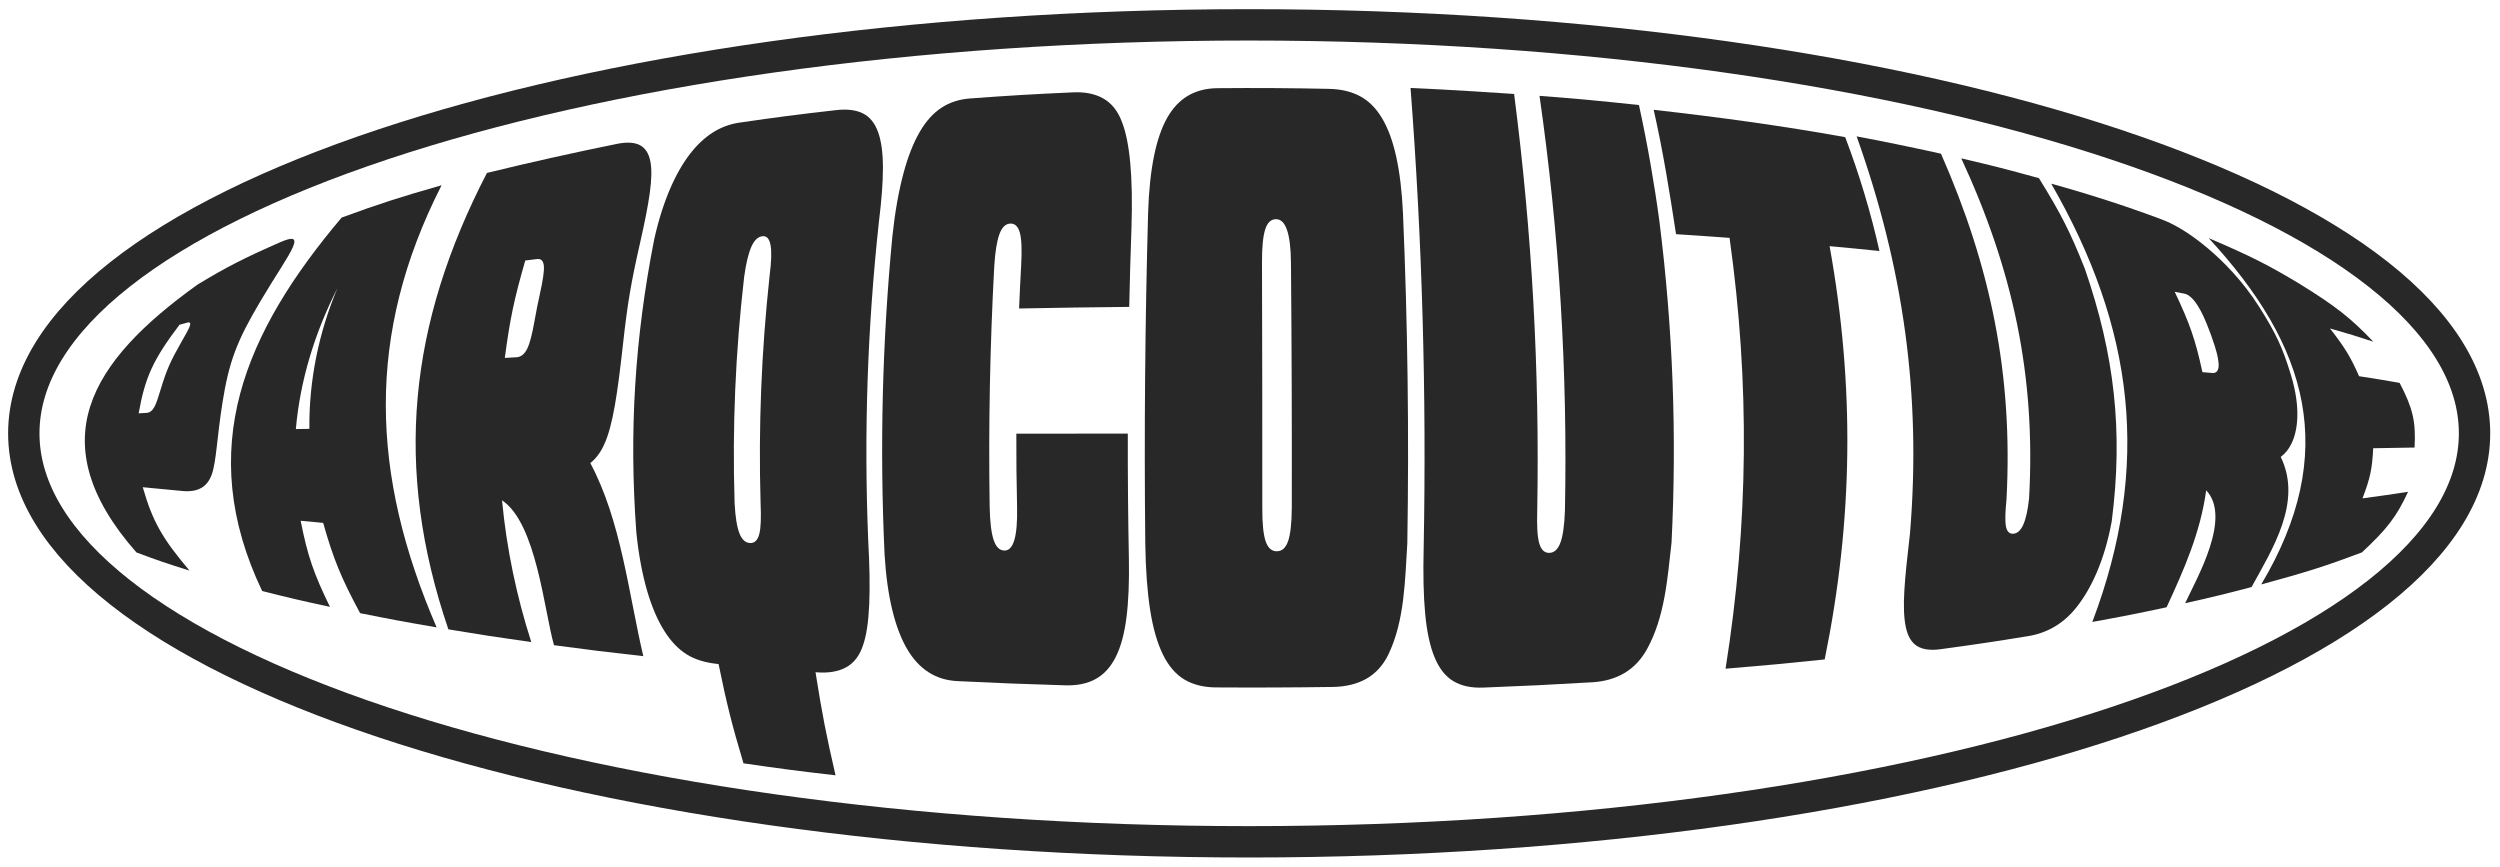
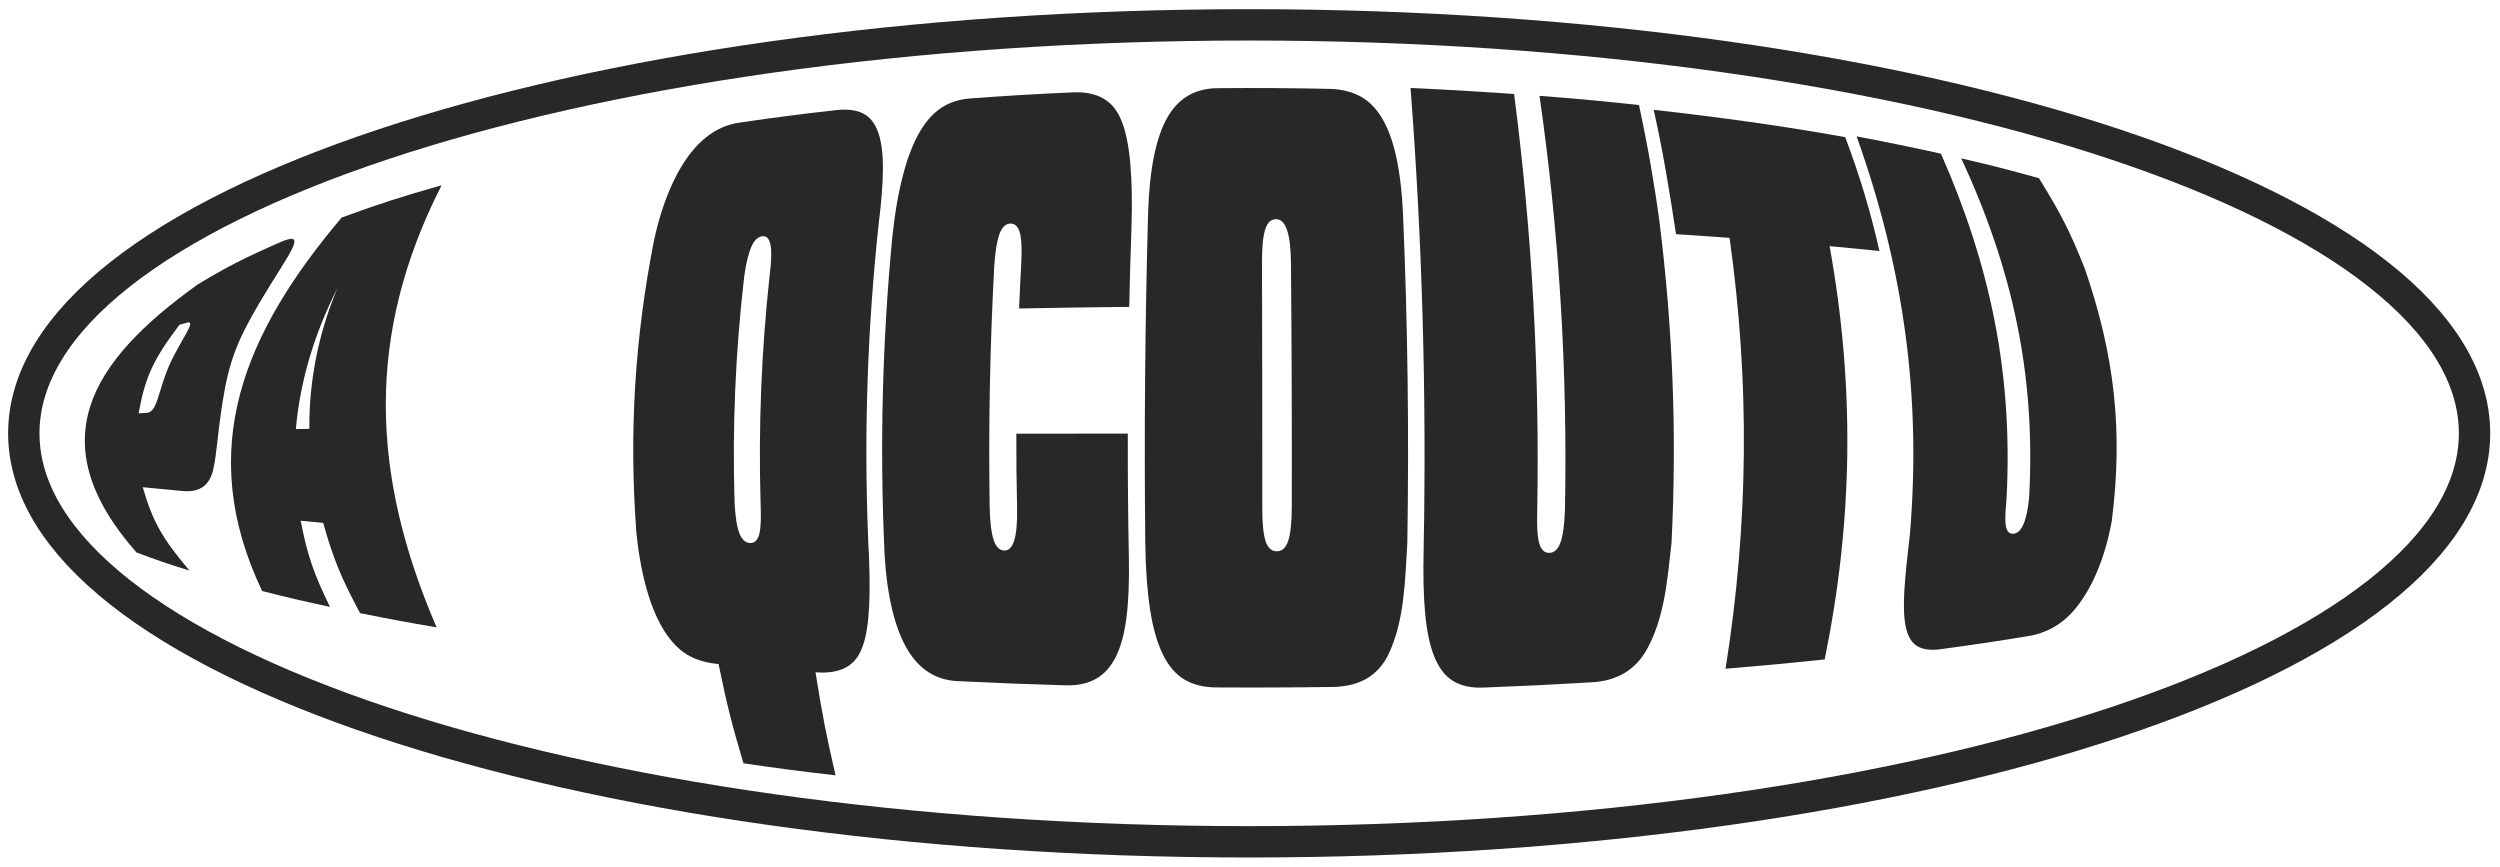
<svg xmlns="http://www.w3.org/2000/svg" viewBox="0 0 22500 7800" style="shape-rendering:geometricPrecision; text-rendering:geometricPrecision; image-rendering:optimizeQuality; fill-rule:evenodd; clip-rule:evenodd" version="1.1" height="78mm" width="225mm" xml:space="preserve">
  <defs>
    <style type="text/css">
   
    .str0 {stroke:#282829;stroke-width:282.22;stroke-miterlimit:10}
    .fil0 {fill:none;fill-rule:nonzero}
    .fil1 {fill:#282829;fill-rule:nonzero}
   
  </style>
  </defs>
  <g id="Ebene_x0020_1">
    <g id="_2996899162496">
      <path d="M214.22 3900c0,-2030.38 4937.56,-3676.33 11028.32,-3676.33 6090.74,0 11028.3,1645.95 11028.3,3676.33 0,2030.38 -4937.56,3676.33 -11028.3,3676.33 -6090.76,0 -11028.32,-1645.95 -11028.32,-3676.33z" class="fil0 str0" />
      <path d="M1685.74 2903.63c-28.32,7.66 -42.4,11.5 -70.28,19.19 -233.03,308.33 -309.83,468.88 -367.45,797.25 28.58,-1.73 42.98,-2.61 71.97,-4.34 27.58,-1.66 50.13,-18.88 68.8,-52 18.65,-33.09 36.3,-89.47 60.07,-167.93 49.64,-163.51 85.05,-244.22 175.37,-402.97 43.36,-76.17 73.34,-128.31 83.53,-156.88 10.16,-28.58 3.28,-39.16 -22.01,-32.32zm-457.8 2068.3c-869.98,-990.1 -421.47,-1714.64 549.66,-2410.46 262.86,-159.17 412.72,-235.76 743.95,-381.35 57.91,-25.47 95.88,-35.31 114.39,-28.5 18.52,6.84 17.71,30.97 -0.42,73.09 -18.16,42.12 -54.96,103.89 -106.28,185.7 -51.38,81.85 -116.35,183.62 -188.31,305.4 -209.55,354.58 -280.23,538.02 -339.41,912.22 -48.55,306.7 -54.52,525.81 -94.93,640.29 -40.27,113.91 -124.4,163.3 -263.25,150.74 -148.39,-13.41 -220.18,-20.25 -358.53,-34.18 88.86,309.31 175.83,460.37 420.54,750.49 -203.87,-63.64 -299.57,-96.41 -477.41,-163.44z" class="fil1" />
      <path d="M2662.78 3861.49c48.33,-0.7 72.68,-1.02 121.68,-1.73 -4.52,-434.13 84.13,-865.82 252.13,-1265.8 -200.8,395.15 -335.34,825.01 -373.81,1267.53zm-303.28 1457.75c-611.92,-1281.85 -155.21,-2331.12 715.15,-3360.99 335.61,-123.08 516.3,-181.53 899.62,-291.04 -685.86,1346.91 -637.74,2604.46 -44.69,3979.02 -285.82,-48.86 -423.82,-74.51 -688.83,-127.85 -171.18,-320 -239.08,-483.02 -332.21,-812.52 -81.95,-7.44 -122.45,-11.21 -202.51,-18.87 62.97,317.92 116.75,473.43 263.74,774.95 -255.38,-55.04 -377.64,-83.61 -610.27,-142.7z" class="fil1" />
-       <path d="M4832.69 2331.53c-42.23,5.18 -63.24,7.76 -105.15,13.02 -99.5,345.15 -137.07,520.84 -184.15,876.61 41.87,-2.32 62.86,-3.45 105.05,-5.75 40.11,-2.15 72.11,-27.87 96.55,-77.22 24.42,-49.39 45.05,-133.46 66.04,-251.14 17.83,-99.7 27.69,-149.33 49.42,-248.22 25.62,-116.7 38.32,-198.05 34.33,-244.61 -3.99,-46.53 -24.41,-67.31 -62.09,-62.69zm-314.36 2171.38c40.68,433.28 130.21,861.45 263.18,1275.72 -307.9,-43.36 -457.38,-66.33 -746.12,-114.52 -495.98,-1455.42 -356.42,-2748.06 347.05,-4107.63 390.78,-95.85 779.96,-182.35 1174.3,-262.47 86.43,-16.69 153.6,-12.81 202.04,12.21 48.42,24.97 79.33,72.46 93.83,142.98 14.5,70.52 12.25,166.61 -4.69,288.85 -16.97,122.2 -47.03,270.76 -86.82,446.05 -81.74,360.01 -113.09,543.03 -154.13,913.31 -47.66,430.14 -90.35,736.74 -171.1,906.67 -31.35,68.55 -72.14,123.02 -122.97,163.55 277.53,519.61 344.1,1172.88 476.81,1737.78 -329.98,-36.83 -491,-56.62 -803.69,-98.63 -88.23,-308.44 -157.99,-1097.85 -467.69,-1303.87z" class="fil1" />
      <path d="M6697.59 2491.08c-78.88,681.6 -107.2,1347.4 -86.32,2032.81 6.06,128.34 21.59,220.28 43.81,276.65 22.23,56.41 54.25,85.37 95.71,86.85 41.02,1.48 68.44,-25.43 82.77,-81.03 14.36,-55.6 17.42,-147.92 11.74,-277.42 -19.76,-690.81 7.09,-1364.13 81.6,-2051.58 30.76,-241.16 13.19,-357.16 -62.65,-351.41 -40.33,3.04 -73.85,33.41 -100.2,91.06 -26.34,57.64 -49.38,148.69 -66.46,274.07zm-230.43 3485.44c-117.83,-11.14 -213.5,-40.74 -288.29,-87.84 -74.82,-47.13 -142.42,-118.04 -201.58,-212.79 -59.17,-94.69 -111.4,-214.14 -153.38,-359.31 -41.99,-145.17 -76.53,-321.2 -97.23,-529.98 -66.11,-902.3 -13.24,-1745.54 161.29,-2633.09 77.72,-348.2 193.17,-599.3 318.6,-763.73 125.36,-164.4 273.85,-260.53 446.65,-285.75 340.67,-49.71 515.4,-72.39 872.23,-112.93 97.79,-11.11 177.42,-1.62 239.29,28.72 61.88,30.34 107.35,85.69 137.12,166.41 29.74,80.68 44.29,187.81 44.56,321.76 0.29,133.99 -12.3,296.23 -36.12,487.4 -103.65,957.62 -135.58,1898.51 -96.66,2861.03 25.25,462.03 16.01,778.86 -48.48,957.01 -30.54,90.17 -80.36,154.2 -149.99,192.41 -69.65,38.21 -157.63,53.13 -264.31,45.19 -4.44,-0.32 -6.69,-0.49 -11.17,-0.85 59.58,377.05 95.94,562.93 180.12,927.74 -338.53,-38.98 -504.48,-60.68 -828.42,-108.06 -104.79,-351.05 -150.04,-530.08 -224.23,-893.34z" class="fil1" />
      <path d="M10150.27 3902.32c-0.85,375.53 2.39,751.38 9.73,1126.84 3.84,208.71 -3.43,385.24 -22.12,530.37 -18.69,145.13 -50.69,262.78 -96.21,353.31 -45.47,90.52 -105.43,156.35 -180.02,197.8 -74.6,41.42 -165.66,60.5 -273.46,57.29 -394.34,-11.78 -588.94,-19.44 -971.63,-37.96 -194,-9.38 -344.02,-105.23 -451.17,-286.38 -107.14,-181.15 -181,-463.06 -204.33,-853.34 -44.3,-961.81 -21.06,-1904.5 70.2,-2862.93 23.64,-222.39 57.89,-409.68 98.93,-563.81 41.02,-154.13 90.77,-279.22 147.25,-376.34 56.44,-97.12 121.95,-169.65 196.08,-217.81 74.14,-48.19 159.34,-76.09 256.6,-83.25 365.4,-26.85 551.32,-37.93 928.37,-55 107.17,-4.83 197.07,13.4 270.2,54.71 73.12,41.31 127.77,107.78 164,199.68 76.16,183.65 105.41,503.97 90.35,970.56 -9.67,279.96 -13.7,421.25 -20,705.94 -330.42,3.11 -660.87,7.9 -991.25,14.43 6.42,-154.76 10.16,-231.81 18.56,-385.2 7.62,-138.92 4.21,-236.92 -11.14,-294.71 -15.35,-57.71 -44.1,-85.83 -86.58,-84.35 -42.01,1.45 -74.44,32.64 -97.19,93.56 -22.79,60.92 -38.97,158.04 -47.26,292.14 -38.77,722.24 -52.43,1441.59 -41.15,2164.85 2.72,137.02 15.24,236.19 36.21,298.17 20.98,62.02 53.09,93.34 96.16,94.08 82.77,1.38 119.27,-127.59 114.37,-389.78 -5.71,-263.31 -7.13,-396.35 -6.78,-662.02 334.44,-0.39 668.84,-0.67 1003.28,-0.85z" class="fil1" />
      <path d="M11357.92 2361.89c2.18,736 3.09,1472 2.82,2208 -0.68,139.88 9.31,239.93 29.77,300.64 20.5,60.71 54.05,91.05 100.71,90.95 46.68,-0.07 80.5,-30.45 101.6,-91.27 21.1,-60.82 32.28,-160.79 33.31,-300.6 1.47,-735.68 -1.03,-1471.26 -7.56,-2206.94 -2.54,-260.81 -47.37,-389.68 -134.05,-390 -45.55,-0.17 -78.06,30.41 -97.71,91.94 -19.63,61.49 -29.32,160.33 -28.89,297.28zm-412.33 3824.96c-111.94,-0.56 -206.77,-24.24 -285.19,-70.66 -78.44,-46.46 -143.08,-121.36 -193.91,-224.97 -50.84,-103.54 -89.4,-236.71 -114.98,-400.08 -25.61,-163.41 -40.74,-362.91 -43.99,-599.69 -10.54,-993.14 -2.12,-1985.29 25.44,-2978.11 12.7,-396.35 72.42,-678.43 172.15,-853.9 99.66,-175.47 249.13,-264.2 453.11,-265.82 334.1,-3.14 668.76,-1.13 1002.79,6.14 108.35,2.18 201.1,24.3 279.16,66 78.11,41.66 144.04,107.56 198.02,197.87 54.01,90.32 96.97,206.1 128.02,348.06 31,141.92 51.79,311.75 60.72,510.64 42.15,988.66 55.1,1975.73 38.93,2965.17 -20.63,330.69 -23.27,697.83 -171.52,1005.24 -48.46,97.61 -114.68,169.83 -198.61,216.85 -83.93,47.03 -184.5,71.47 -302.61,73.06 -349.08,5.01 -698.42,6.39 -1047.53,4.2z" class="fil1" />
      <path d="M13855.57 862.63c364.59,28.33 543.84,44.98 894.96,82.73 75.35,345.51 137.33,697.69 184.44,1048.14 121.11,965.59 157.29,1918.3 108.83,2890.31 -36.58,321.34 -60.26,669.25 -221.55,960.01 -52.95,94.54 -120.86,165.84 -203.09,214.14 -82.35,48.26 -178.02,75.95 -288.01,82.4 -386.47,22.72 -583.28,32.35 -982.84,47.98 -106.68,4.2 -195.72,-14.96 -267.41,-57.57 -71.68,-42.62 -128.12,-114.16 -169.76,-214.91 -41.66,-100.72 -69.7,-231.6 -84.76,-393.07 -15.06,-161.5 -19.13,-359.37 -13.34,-594.53 26.18,-1382.12 -12.74,-2758.09 -118.17,-4136.39 226.58,10.12 338.97,16.12 561.64,29.84 149.09,8.82 223.22,13.62 370.38,23.99 161.75,1248.59 230.45,2492.27 208.12,3751.16 -4.28,136.27 1.29,233.53 18.02,292.34 16.72,58.81 46.84,87.63 90.67,86.68 43.85,-0.92 77,-31.04 99.37,-90.38 22.33,-59.3 36.7,-156.35 41.31,-291.92 24.62,-1253.95 -50.93,-2489.52 -228.81,-3730.95z" class="fil1" />
      <path d="M15529.94 6018.42c207.34,-1303.41 219.44,-2570.45 36.03,-3877.63 -190.57,-14.01 -286.96,-20.64 -481.62,-33.16 -57.28,-375.53 -117.22,-748.77 -201.33,-1119.47 576.72,64.77 1152.49,143.4 1723.79,246.27 125.65,330.24 231.14,679.84 308.1,1024.68 -176.98,-18.17 -266.72,-26.92 -448.45,-43.71 226.98,1260.9 211.92,2464.54 -44.31,3719.51 -348.47,36.41 -527.14,53.17 -892.21,83.51z" class="fil1" />
      <path d="M17651.43 1425.13c289.81,67.77 429.89,103.58 699.11,178.58 196.85,317.67 280.42,480.9 412.63,813.75 267.67,776.22 346.69,1461.27 242.47,2273.62 -65.34,358.98 -188.35,608.54 -307.84,762.03 -58.79,77.37 -125.86,138.22 -199.52,182.67 -73.77,44.45 -153.89,74.33 -241.3,88.62 -307.1,50.2 -466.16,73.97 -793.86,118.64 -87.48,11.96 -156.59,2.96 -207.64,-27.59 -51.09,-30.59 -84.82,-87.21 -102.95,-170.46 -18.12,-83.19 -21.51,-193.75 -13.33,-331.9 8.23,-138.14 27.09,-308.78 50.56,-512.3 103.92,-1248.41 -59.98,-2395.89 -480.13,-3573.43 187.42,35.25 279.57,53.59 460.47,91.62 121.04,25.15 180.83,38.03 298.81,64.42 448.69,1020.48 648.82,1993.9 589.63,3109.27 -11.07,113.39 -14.25,194 -5.47,242.22 8.78,48.19 30.59,70.94 66.28,68.62 35.67,-2.3 65.42,-28.26 88.45,-77.76 23.07,-49.46 42.51,-129.57 53.97,-241.19 61.68,-1104.48 -146.68,-2057.89 -610.34,-3059.43z" class="fil1" />
-       <path d="M19659.31 2642.92c-34.58,-6.74 -51.96,-10.09 -86.92,-16.75 134.8,283.81 185.67,428.83 249.52,723.26 35.16,2.93 52.63,4.41 87.45,7.37 33.05,2.83 52.57,-14.64 57.4,-51.78 4.79,-37.15 -5.08,-102.66 -35.49,-195.87 -25.76,-78.98 -40.08,-118.32 -71.48,-196.46 -37.1,-92.29 -74.46,-158.25 -106.19,-199.21 -31.75,-40.96 -63.43,-64.56 -94.29,-70.56zm196.49 1769.82c-52.14,379.38 -197.62,709.12 -356.54,1052.65 -256.51,55.03 -390.39,81.53 -668.24,132.19 533.29,-1408.93 376.66,-2647.46 -370.03,-3944.52 334.43,92.5 669.44,199.78 994.39,321.81 64.37,23.92 129.6,57.43 196.73,99.34 67.07,41.87 138.55,93.91 212.8,156.03 74.22,62.13 153.36,136.28 232.52,223.66 79.19,87.39 159.91,188.7 234.07,306.04 152.28,241.05 210.75,364.56 287.22,615.84 88.83,291.89 63.01,499.64 3.29,618.95 -23.21,48.12 -55.46,87.28 -95.4,117.58 197.5,404.29 -74.4,828.04 -262.42,1171.01 -227.4,60.15 -347.21,89.29 -597.82,145.42 108.87,-233.15 419.97,-770.4 189.43,-1016z" class="fil1" />
-       <path d="M20350.97 5260.09c704.38,-1183.26 427.85,-2142.85 -472.93,-3117.01 372.38,158.86 539.7,242.96 829.4,418.4 316.31,196.74 448.75,300.1 652.51,513.96 -147.43,-48.79 -225.63,-72.71 -390.43,-119.49 131.98,168.49 185.04,254.67 262.27,429.93 152.74,23.6 225.81,35.63 364.83,60.12 118.44,227.01 147.14,345.61 134.6,581.97 -142.11,2.51 -216.69,3.74 -372.47,6.14 -8.25,183.13 -28.12,273.55 -96.21,451.17 172.69,-23.11 254.85,-34.93 410.14,-59.02 -104.34,225.11 -189.36,334.82 -415.57,545.64 -320.39,120.86 -503.06,178.79 -906.14,288.19z" class="fil1" />
    </g>
  </g>
</svg>